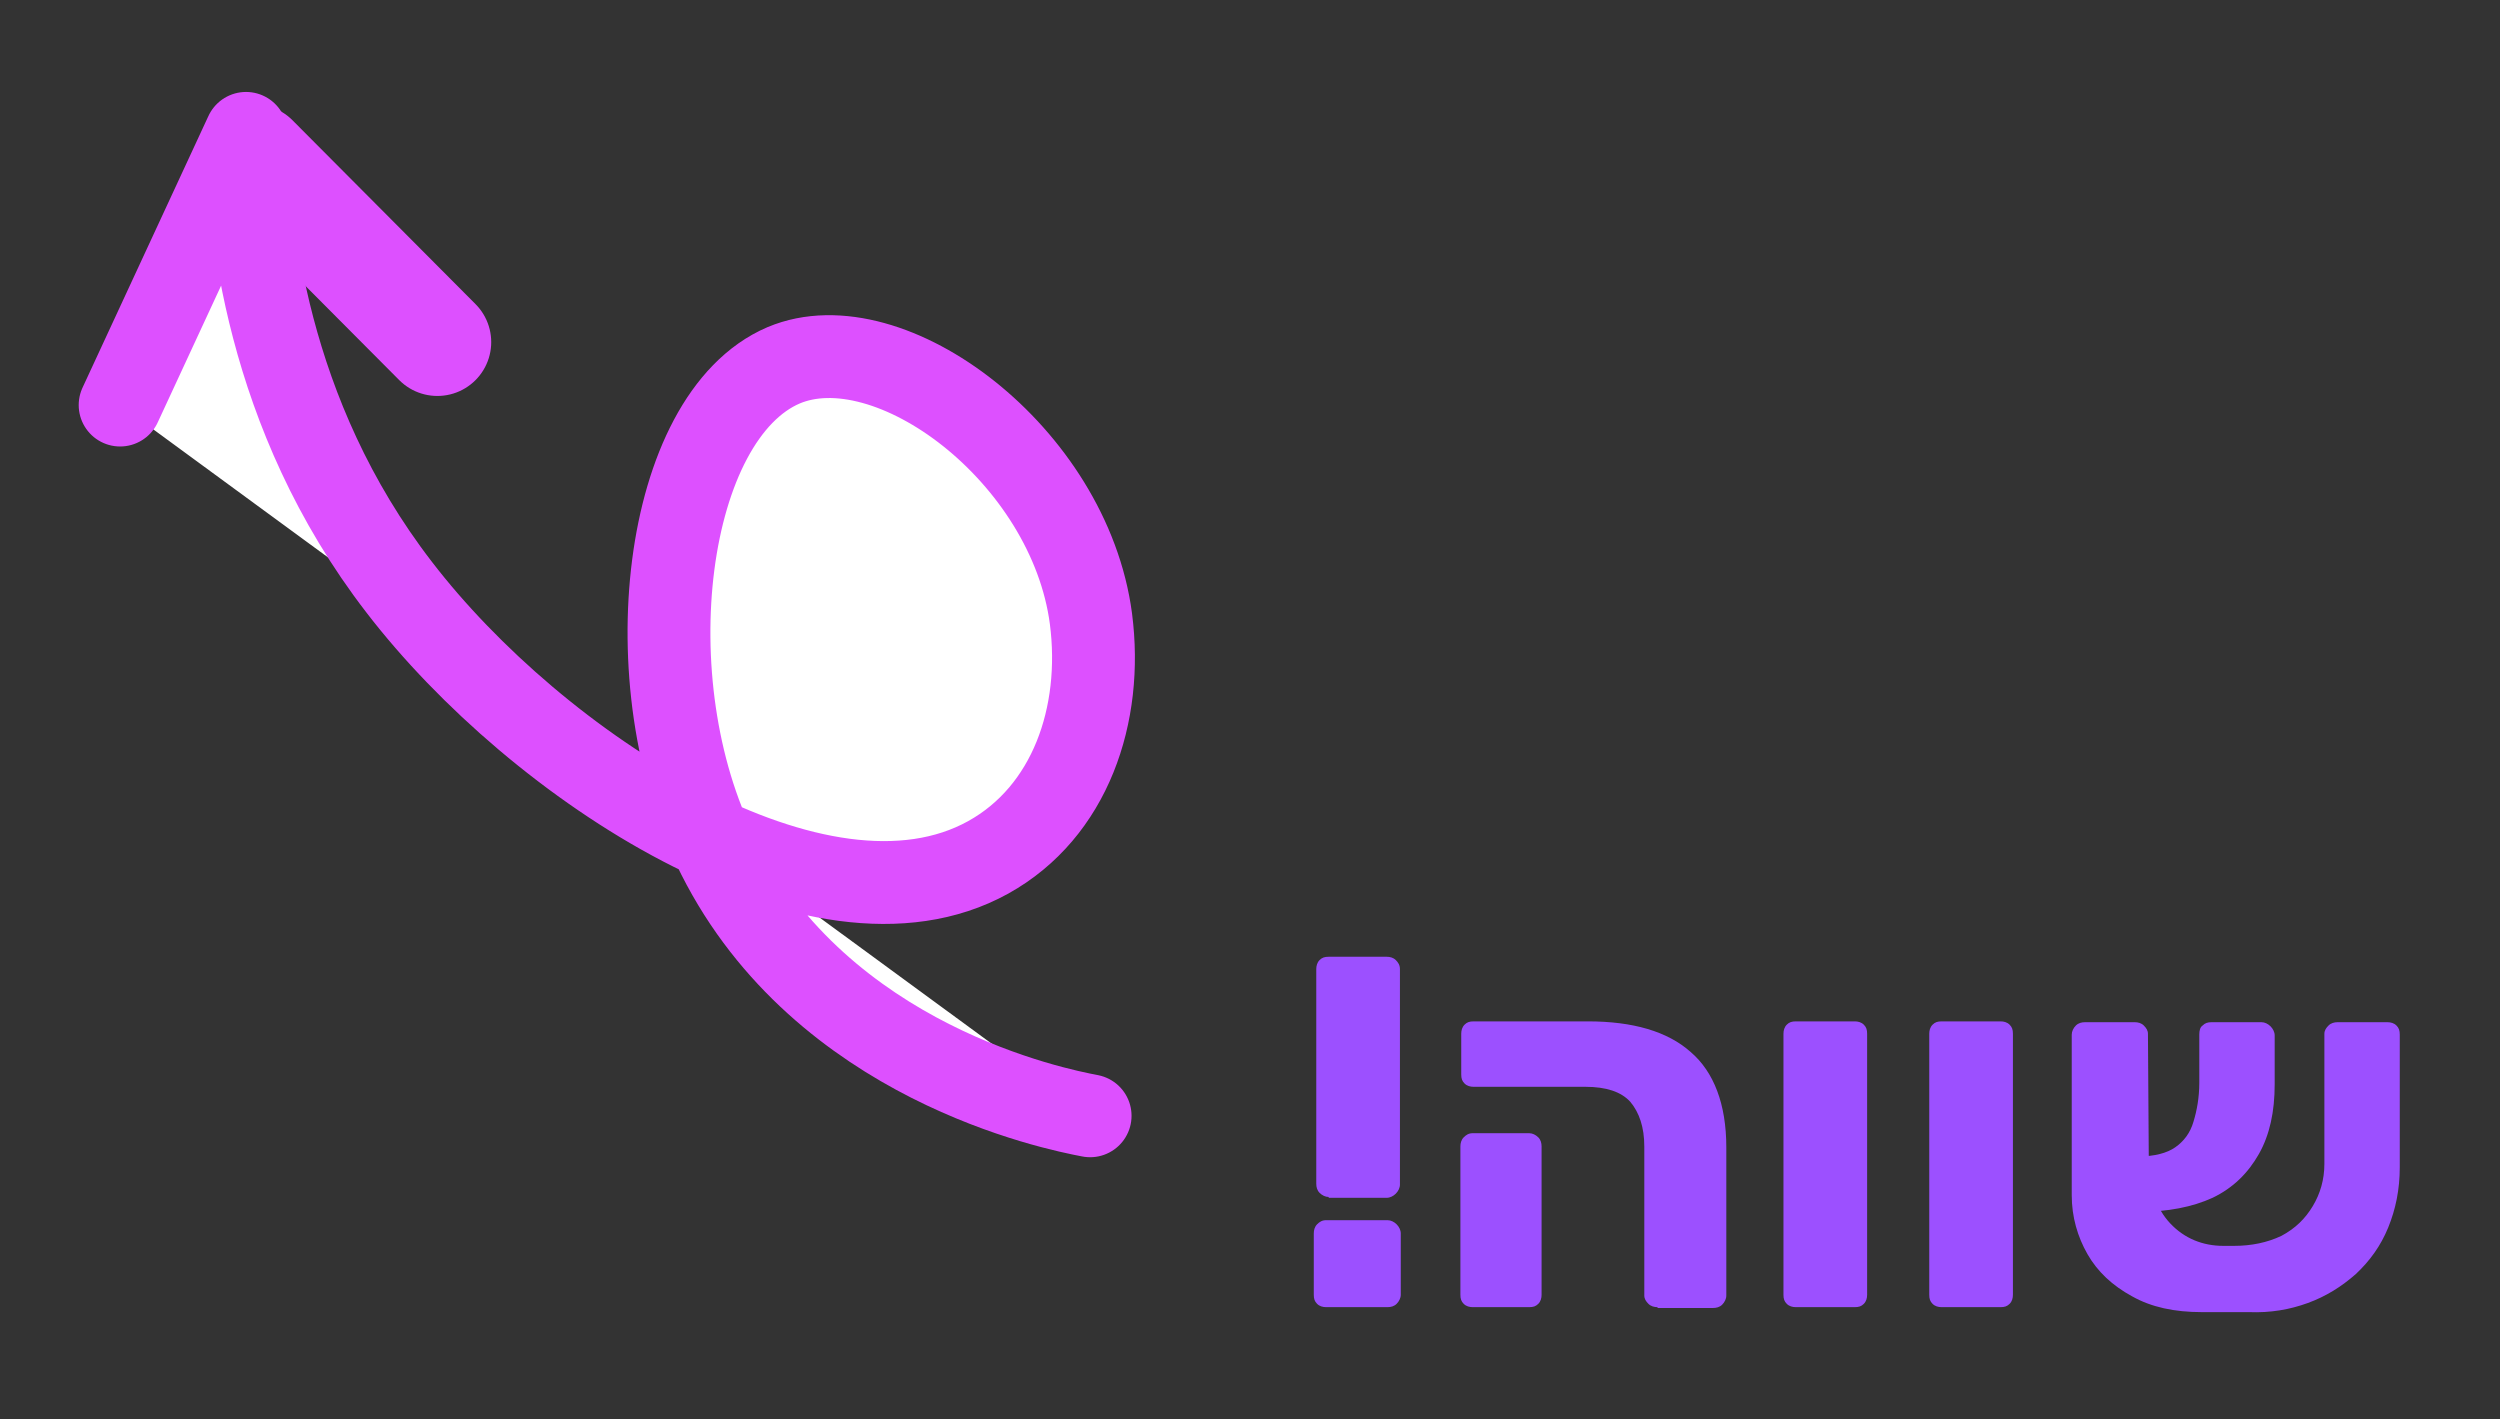
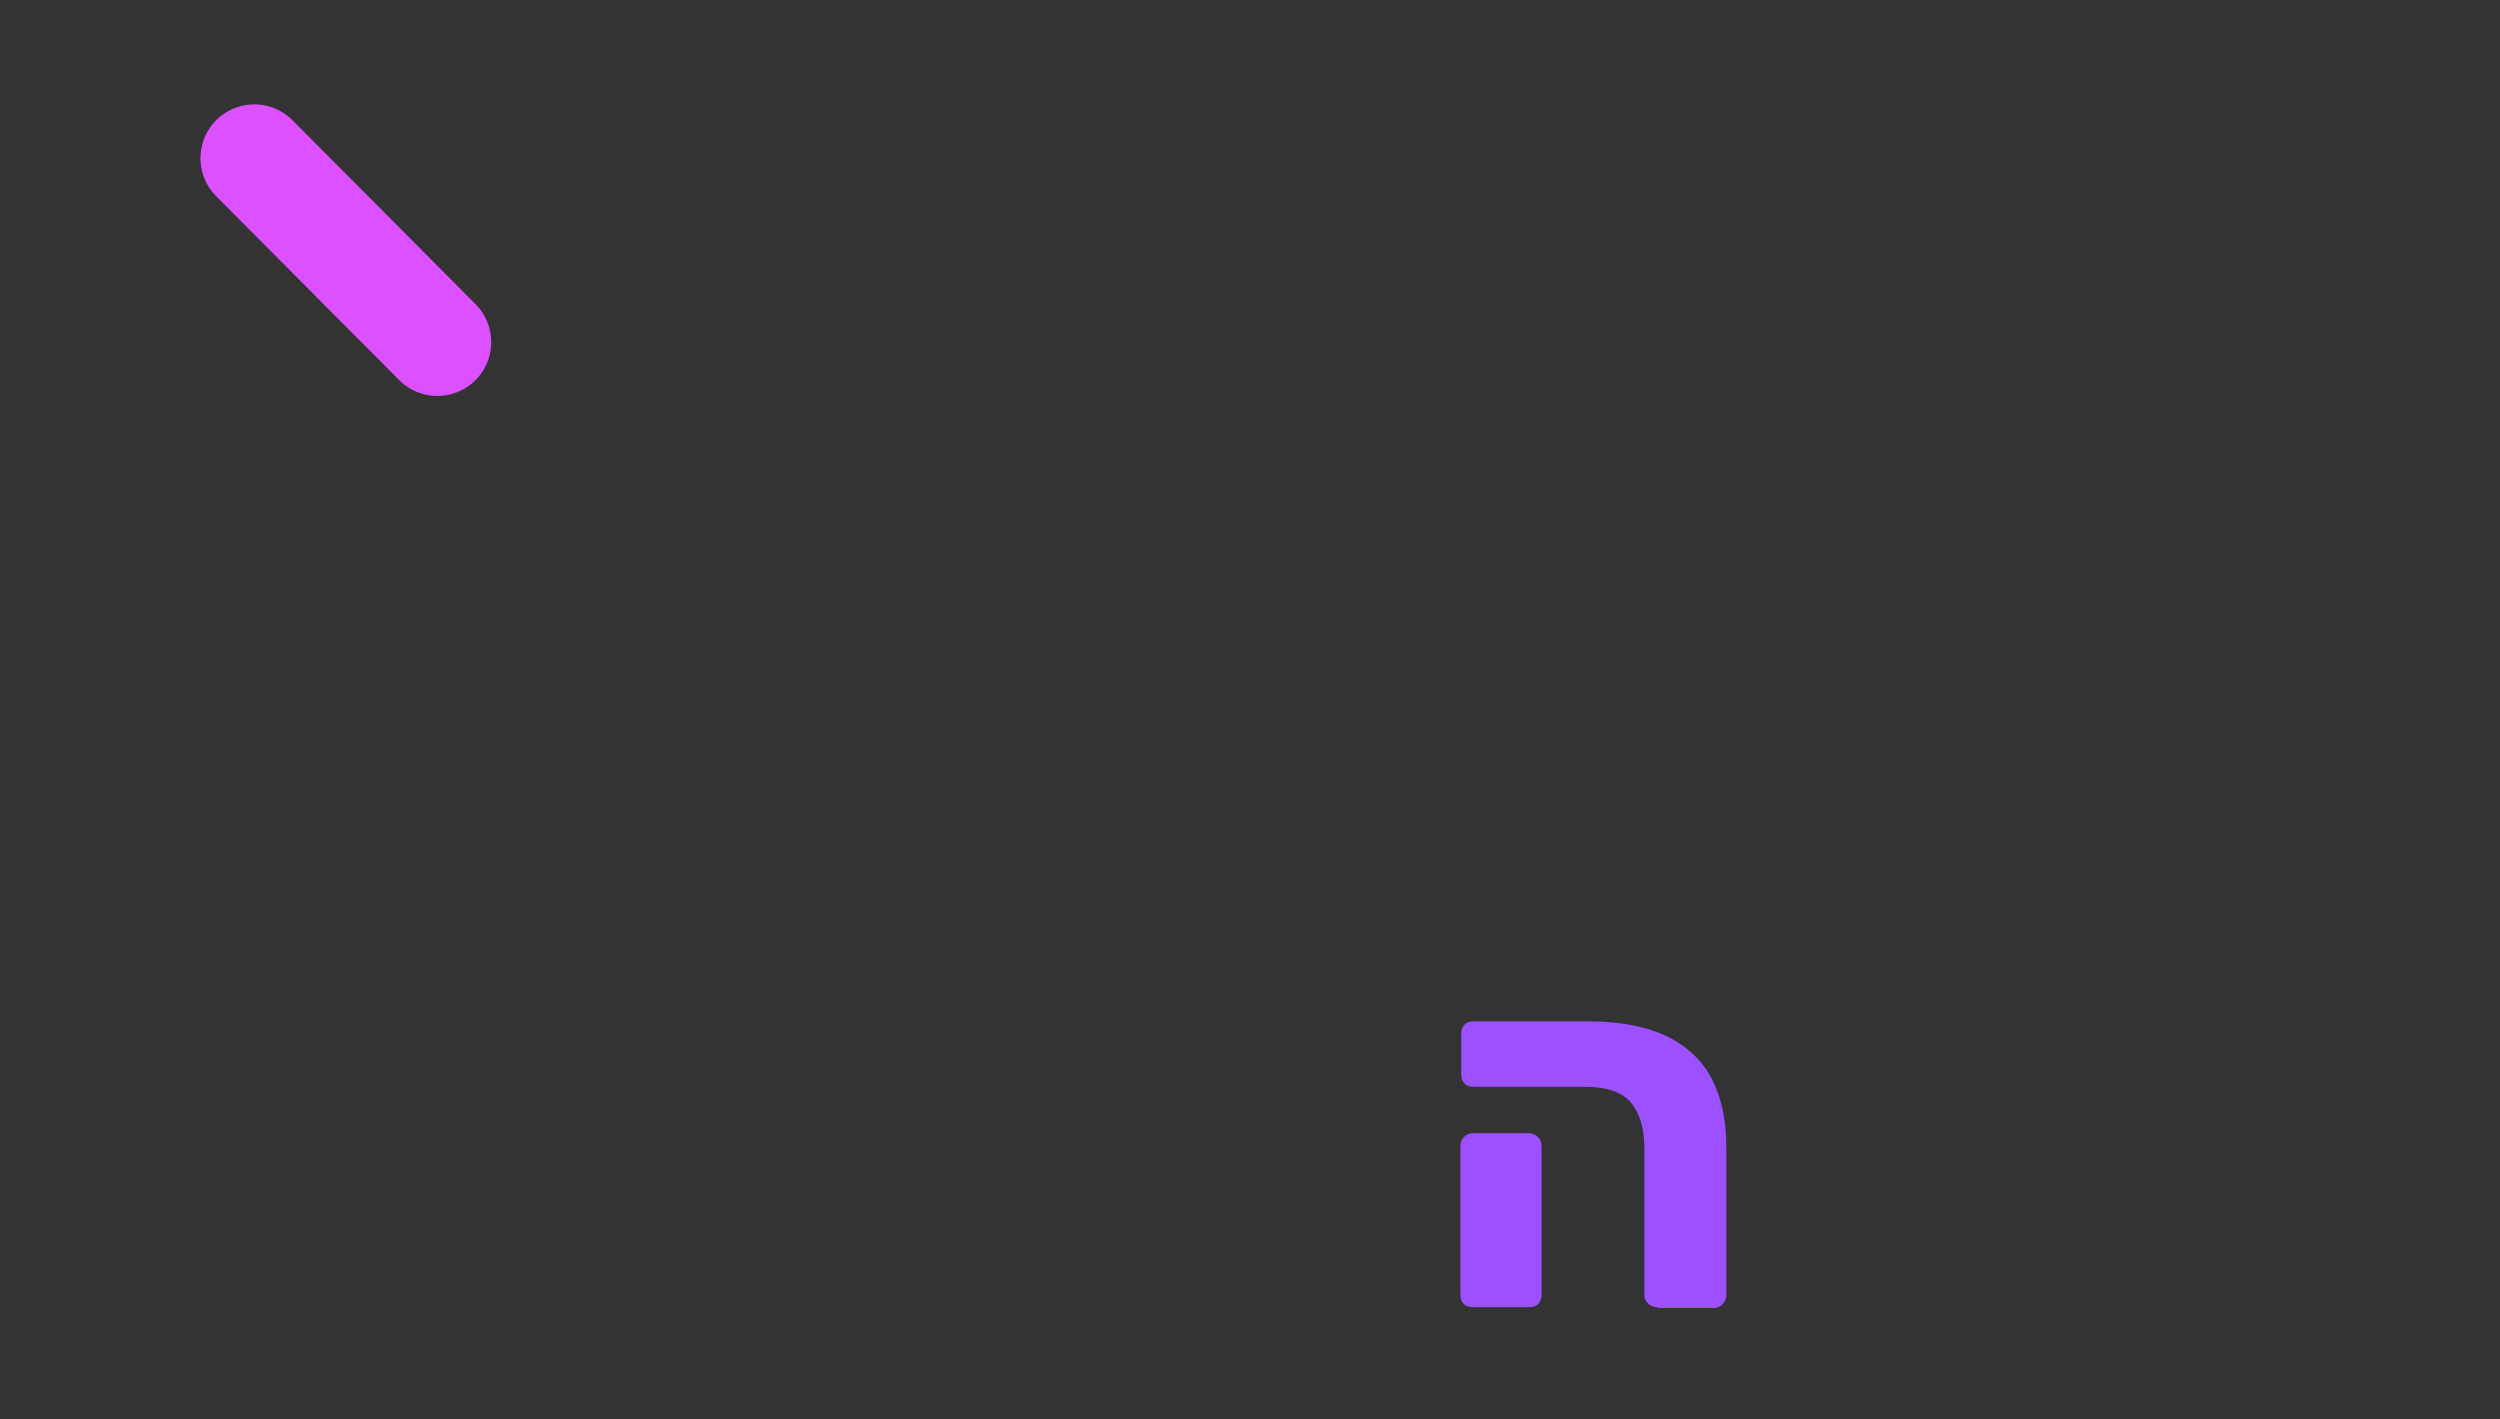
<svg xmlns="http://www.w3.org/2000/svg" version="1.1" id="Layer_1" x="0px" y="0px" viewBox="0 0 301.8 171.3" style="enable-background:new 0 0 301.8 171.3;" xml:space="preserve">
  <rect x="0" y="0" width="301.8" height="171.3" fill="#333333" stroke="none" />
  <style type="text/css">
	.st0{fill:#FFFFFF;stroke:#DD50FF;stroke-width:10;stroke-linecap:round;stroke-linejoin:round;stroke-miterlimit:10;}
	.st1{fill:#FFFFFF;stroke:#DD50FF;stroke-width:13;stroke-linecap:round;stroke-linejoin:round;stroke-miterlimit:10;}
	.st2{fill:#9C50FF;}
</style>
-   <path class="st0" d="M131.6,134.7c-4.2-0.8-32.3-6.4-44.9-31.4c-10.5-20.9-6.6-53,7.9-59.2c12.8-5.4,34.5,10.8,37.1,30.6  c1.5,11.6-2.5,23.3-12.4,28.8c-20.4,11.3-54.5-11-71.1-32.6C32,49.9,30,26.7,29.7,16.1L14.5,48.9" />
  <line class="st1" x1="52.8" y1="41.3" x2="30.7" y2="19.1" />
  <g>
-     <path class="st2" d="M160.1,157.8c-0.4,0-0.8-0.1-1.1-0.4c-0.3-0.3-0.4-0.6-0.4-1.1v-7.4c0-0.4,0.1-0.8,0.4-1.1   c0.3-0.3,0.6-0.5,1.1-0.5h7.4c0.4,0,0.8,0.2,1.1,0.5c0.3,0.3,0.5,0.7,0.5,1.1v7.4c0,0.4-0.2,0.8-0.5,1.1s-0.7,0.4-1.1,0.4H160.1z    M160.4,144.5c-0.4,0-0.8-0.2-1.1-0.5c-0.3-0.3-0.4-0.7-0.4-1.1V117c0-0.4,0.1-0.8,0.4-1.1c0.3-0.3,0.6-0.4,1.1-0.4h7   c0.4,0,0.8,0.1,1.1,0.4s0.5,0.6,0.5,1.1V143c0,0.4-0.2,0.8-0.5,1.1c-0.3,0.3-0.7,0.5-1.1,0.5H160.4z" />
    <path class="st2" d="M200.1,157.8c-0.4,0-0.8-0.1-1.1-0.4c-0.3-0.3-0.5-0.6-0.5-1v-18c0-2.3-0.6-4.1-1.7-5.4   c-1.1-1.2-2.9-1.8-5.4-1.8h-13.5c-0.4,0-0.8-0.1-1.1-0.4c-0.3-0.3-0.4-0.6-0.4-1.1v-4.9c0-0.4,0.1-0.8,0.4-1.1   c0.3-0.3,0.6-0.4,1.1-0.4h13.8c5.4,0,9.6,1.2,12.4,3.7c2.8,2.4,4.3,6.3,4.3,11.5v17.9c0,0.4-0.2,0.8-0.5,1.1s-0.7,0.4-1.1,0.4   H200.1z M177.8,157.8c-0.4,0-0.8-0.1-1.1-0.4c-0.3-0.3-0.4-0.6-0.4-1.1v-17.9c0-0.4,0.1-0.8,0.4-1.1c0.3-0.3,0.6-0.5,1.1-0.5h6.8   c0.4,0,0.8,0.2,1.1,0.5c0.3,0.3,0.4,0.7,0.4,1.1v17.9c0,0.4-0.1,0.8-0.4,1.1c-0.3,0.3-0.6,0.4-1.1,0.4H177.8z" />
-     <path class="st2" d="M216.8,157.8c-0.4,0-0.8-0.1-1.1-0.4c-0.3-0.3-0.4-0.6-0.4-1.1v-31.5c0-0.4,0.1-0.8,0.4-1.1   c0.3-0.3,0.6-0.4,1.1-0.4h7.1c0.4,0,0.8,0.1,1.1,0.4c0.3,0.3,0.4,0.6,0.4,1.1v31.5c0,0.4-0.1,0.8-0.4,1.1c-0.3,0.3-0.6,0.4-1.1,0.4   H216.8z" />
-     <path class="st2" d="M234.4,157.8c-0.4,0-0.8-0.1-1.1-0.4c-0.3-0.3-0.4-0.6-0.4-1.1v-31.5c0-0.4,0.1-0.8,0.4-1.1   c0.3-0.3,0.6-0.4,1.1-0.4h7.1c0.4,0,0.8,0.1,1.1,0.4c0.3,0.3,0.4,0.6,0.4,1.1v31.5c0,0.4-0.1,0.8-0.4,1.1c-0.3,0.3-0.6,0.4-1.1,0.4   H234.4z" />
-     <path class="st2" d="M269.7,150.4c2.1,0,4-0.4,5.7-1.2c1.7-0.9,2.9-2.1,3.8-3.6c0.9-1.5,1.4-3.2,1.4-5.1v-15.7c0-0.4,0.2-0.7,0.5-1   c0.3-0.3,0.7-0.4,1.1-0.4h6c0.4,0,0.8,0.1,1.1,0.4c0.3,0.3,0.4,0.6,0.4,1.1v16c0,2.7-0.5,5.1-1.4,7.3c-0.9,2.2-2.2,4-3.9,5.6   c-1.7,1.5-3.6,2.7-5.8,3.5s-4.5,1.2-7.1,1.1h-5.7c-3.3,0-6.1-0.6-8.4-1.9c-2.4-1.3-4.2-3-5.4-5.1c-1.2-2.1-1.9-4.5-1.9-7.1v-19.4   c0-0.4,0.2-0.8,0.5-1.1c0.3-0.3,0.7-0.4,1.1-0.4h6c0.4,0,0.8,0.1,1.1,0.4c0.3,0.3,0.5,0.6,0.5,1l0.1,15.1c0,3.4,0.9,6,2.6,7.8   s3.9,2.7,6.4,2.7H269.7z M258.2,146.3v-6.7c1.9,0,3.4-0.4,4.4-1.1c1-0.7,1.8-1.7,2.2-3.1c0.4-1.3,0.7-2.9,0.7-4.7v-5.8   c0-0.5,0.1-0.9,0.4-1.1c0.3-0.3,0.6-0.4,1.1-0.4h6c0.4,0,0.8,0.2,1.1,0.5c0.3,0.3,0.5,0.7,0.5,1.1v5.9c0,3.3-0.6,6.1-1.9,8.4   c-1.3,2.3-3.1,4.1-5.6,5.3C264.7,145.7,261.7,146.3,258.2,146.3z" />
  </g>
</svg>